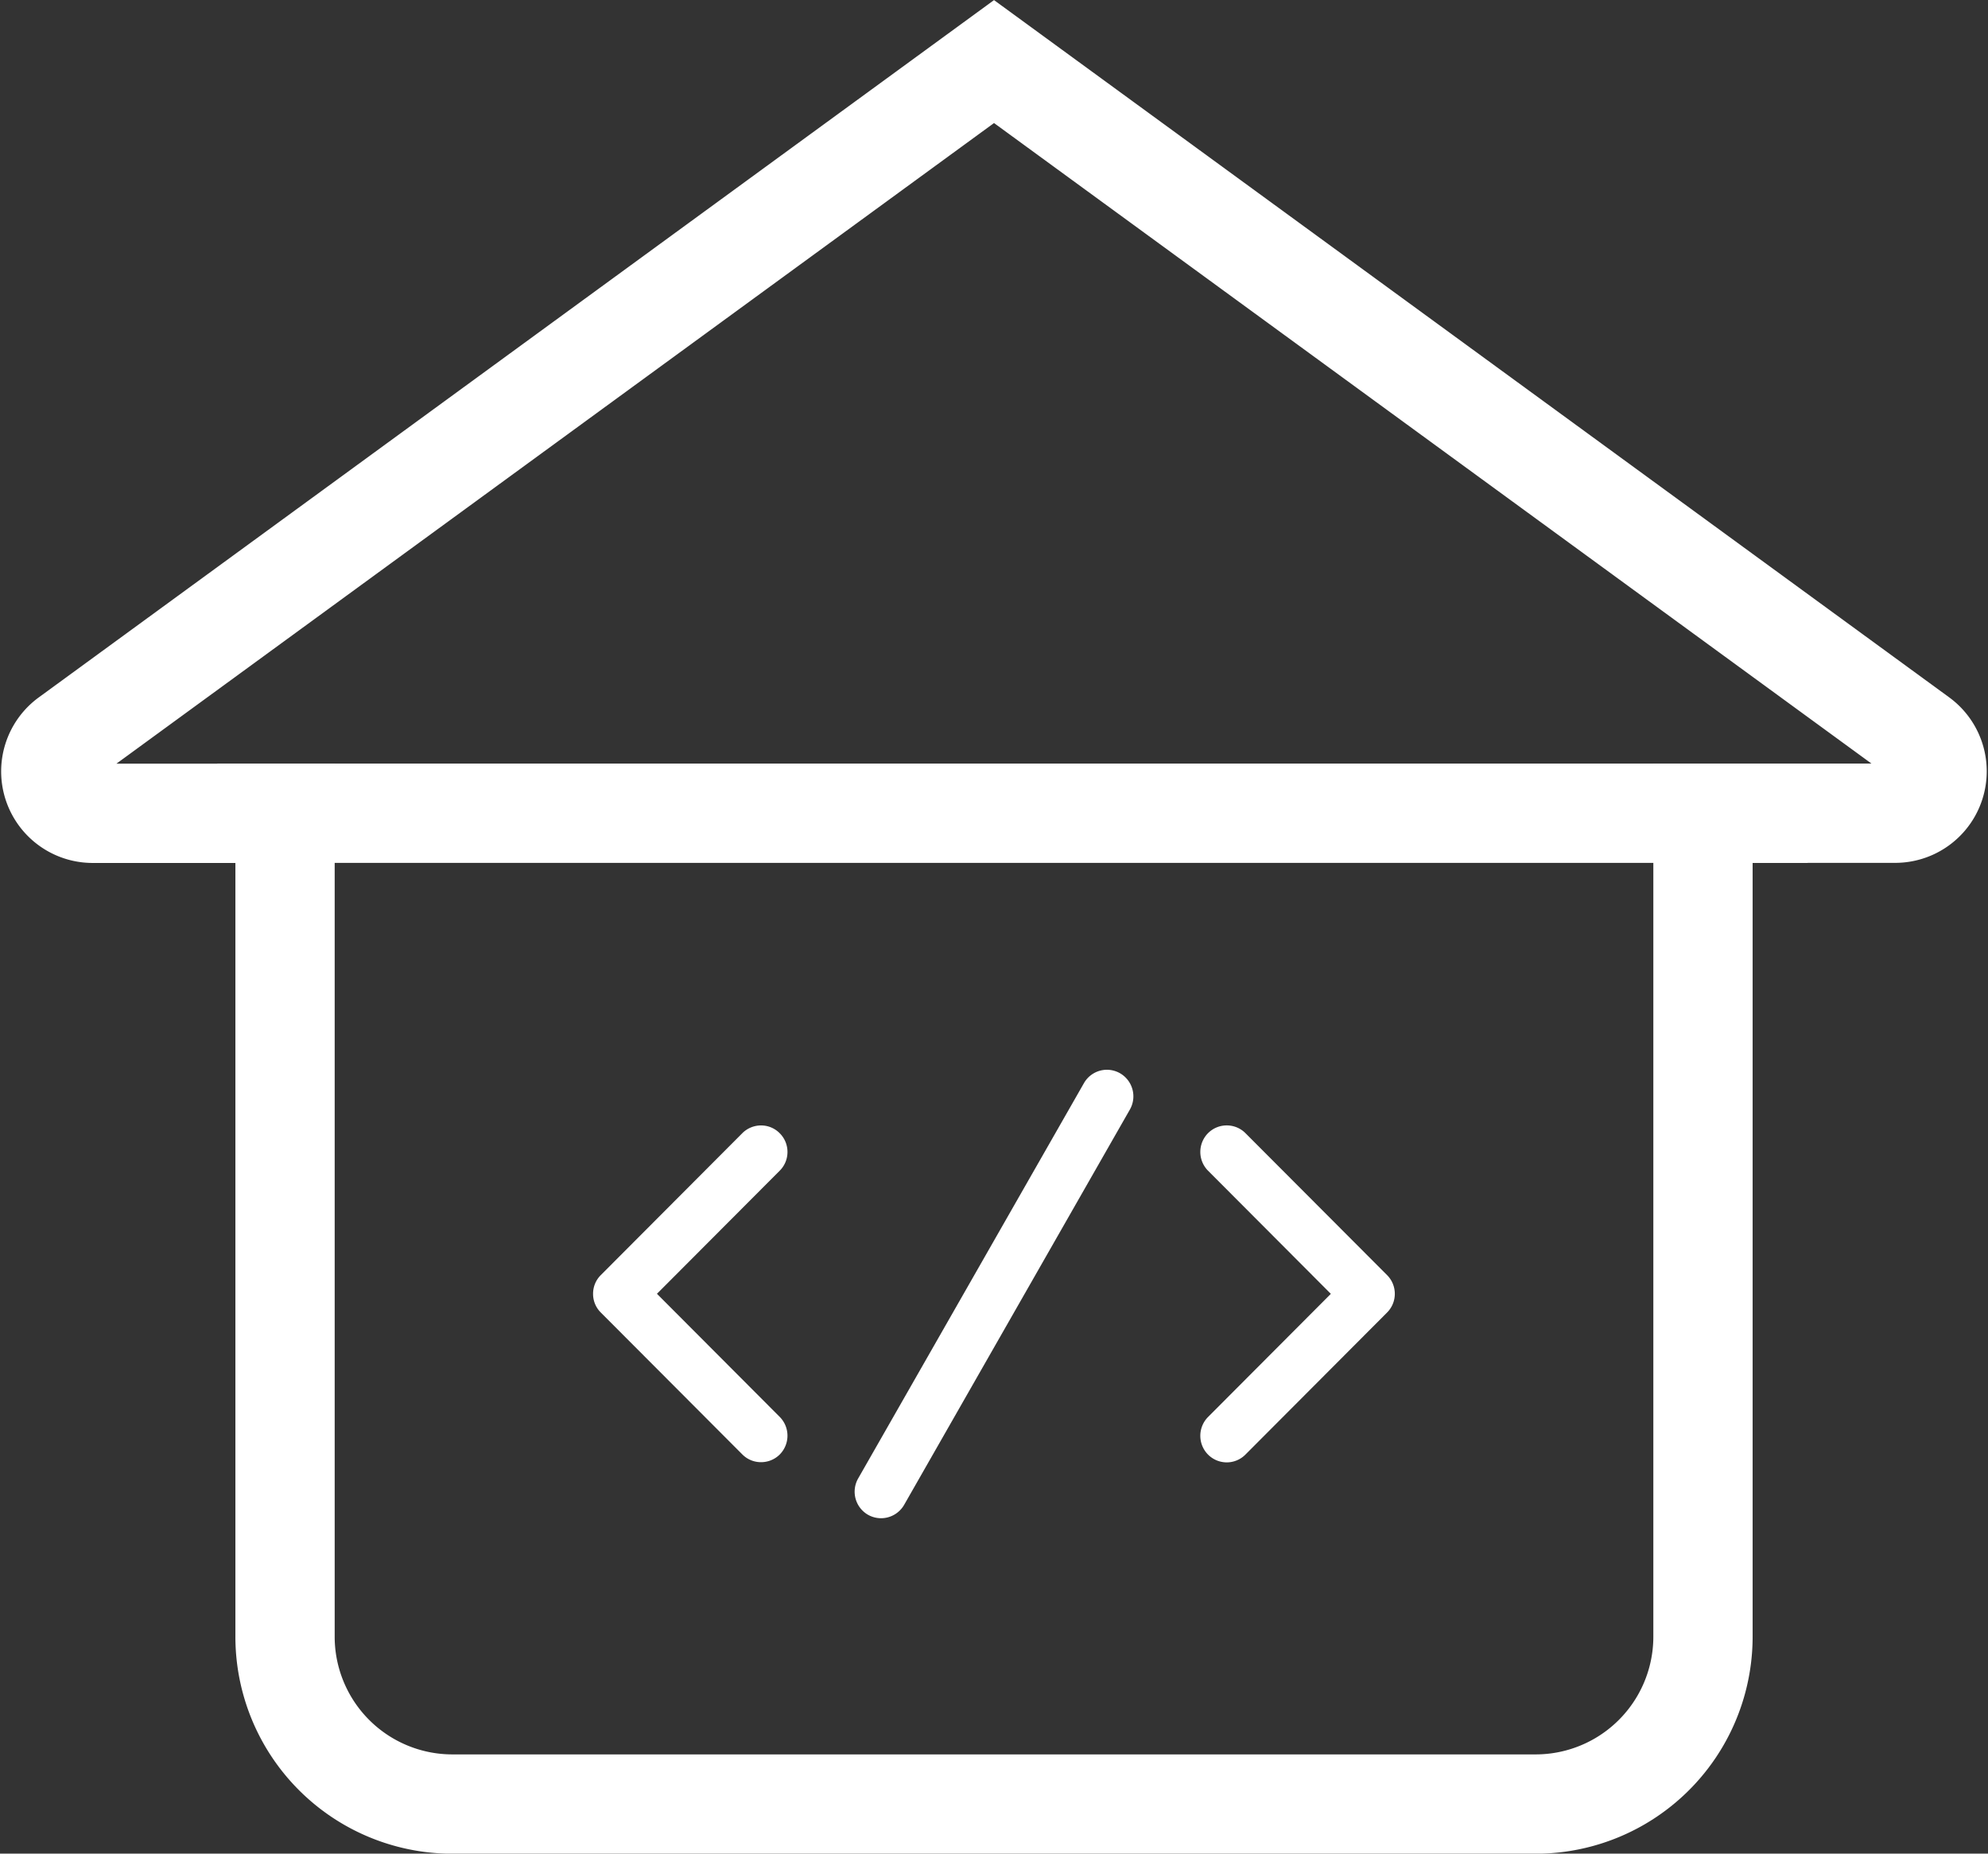
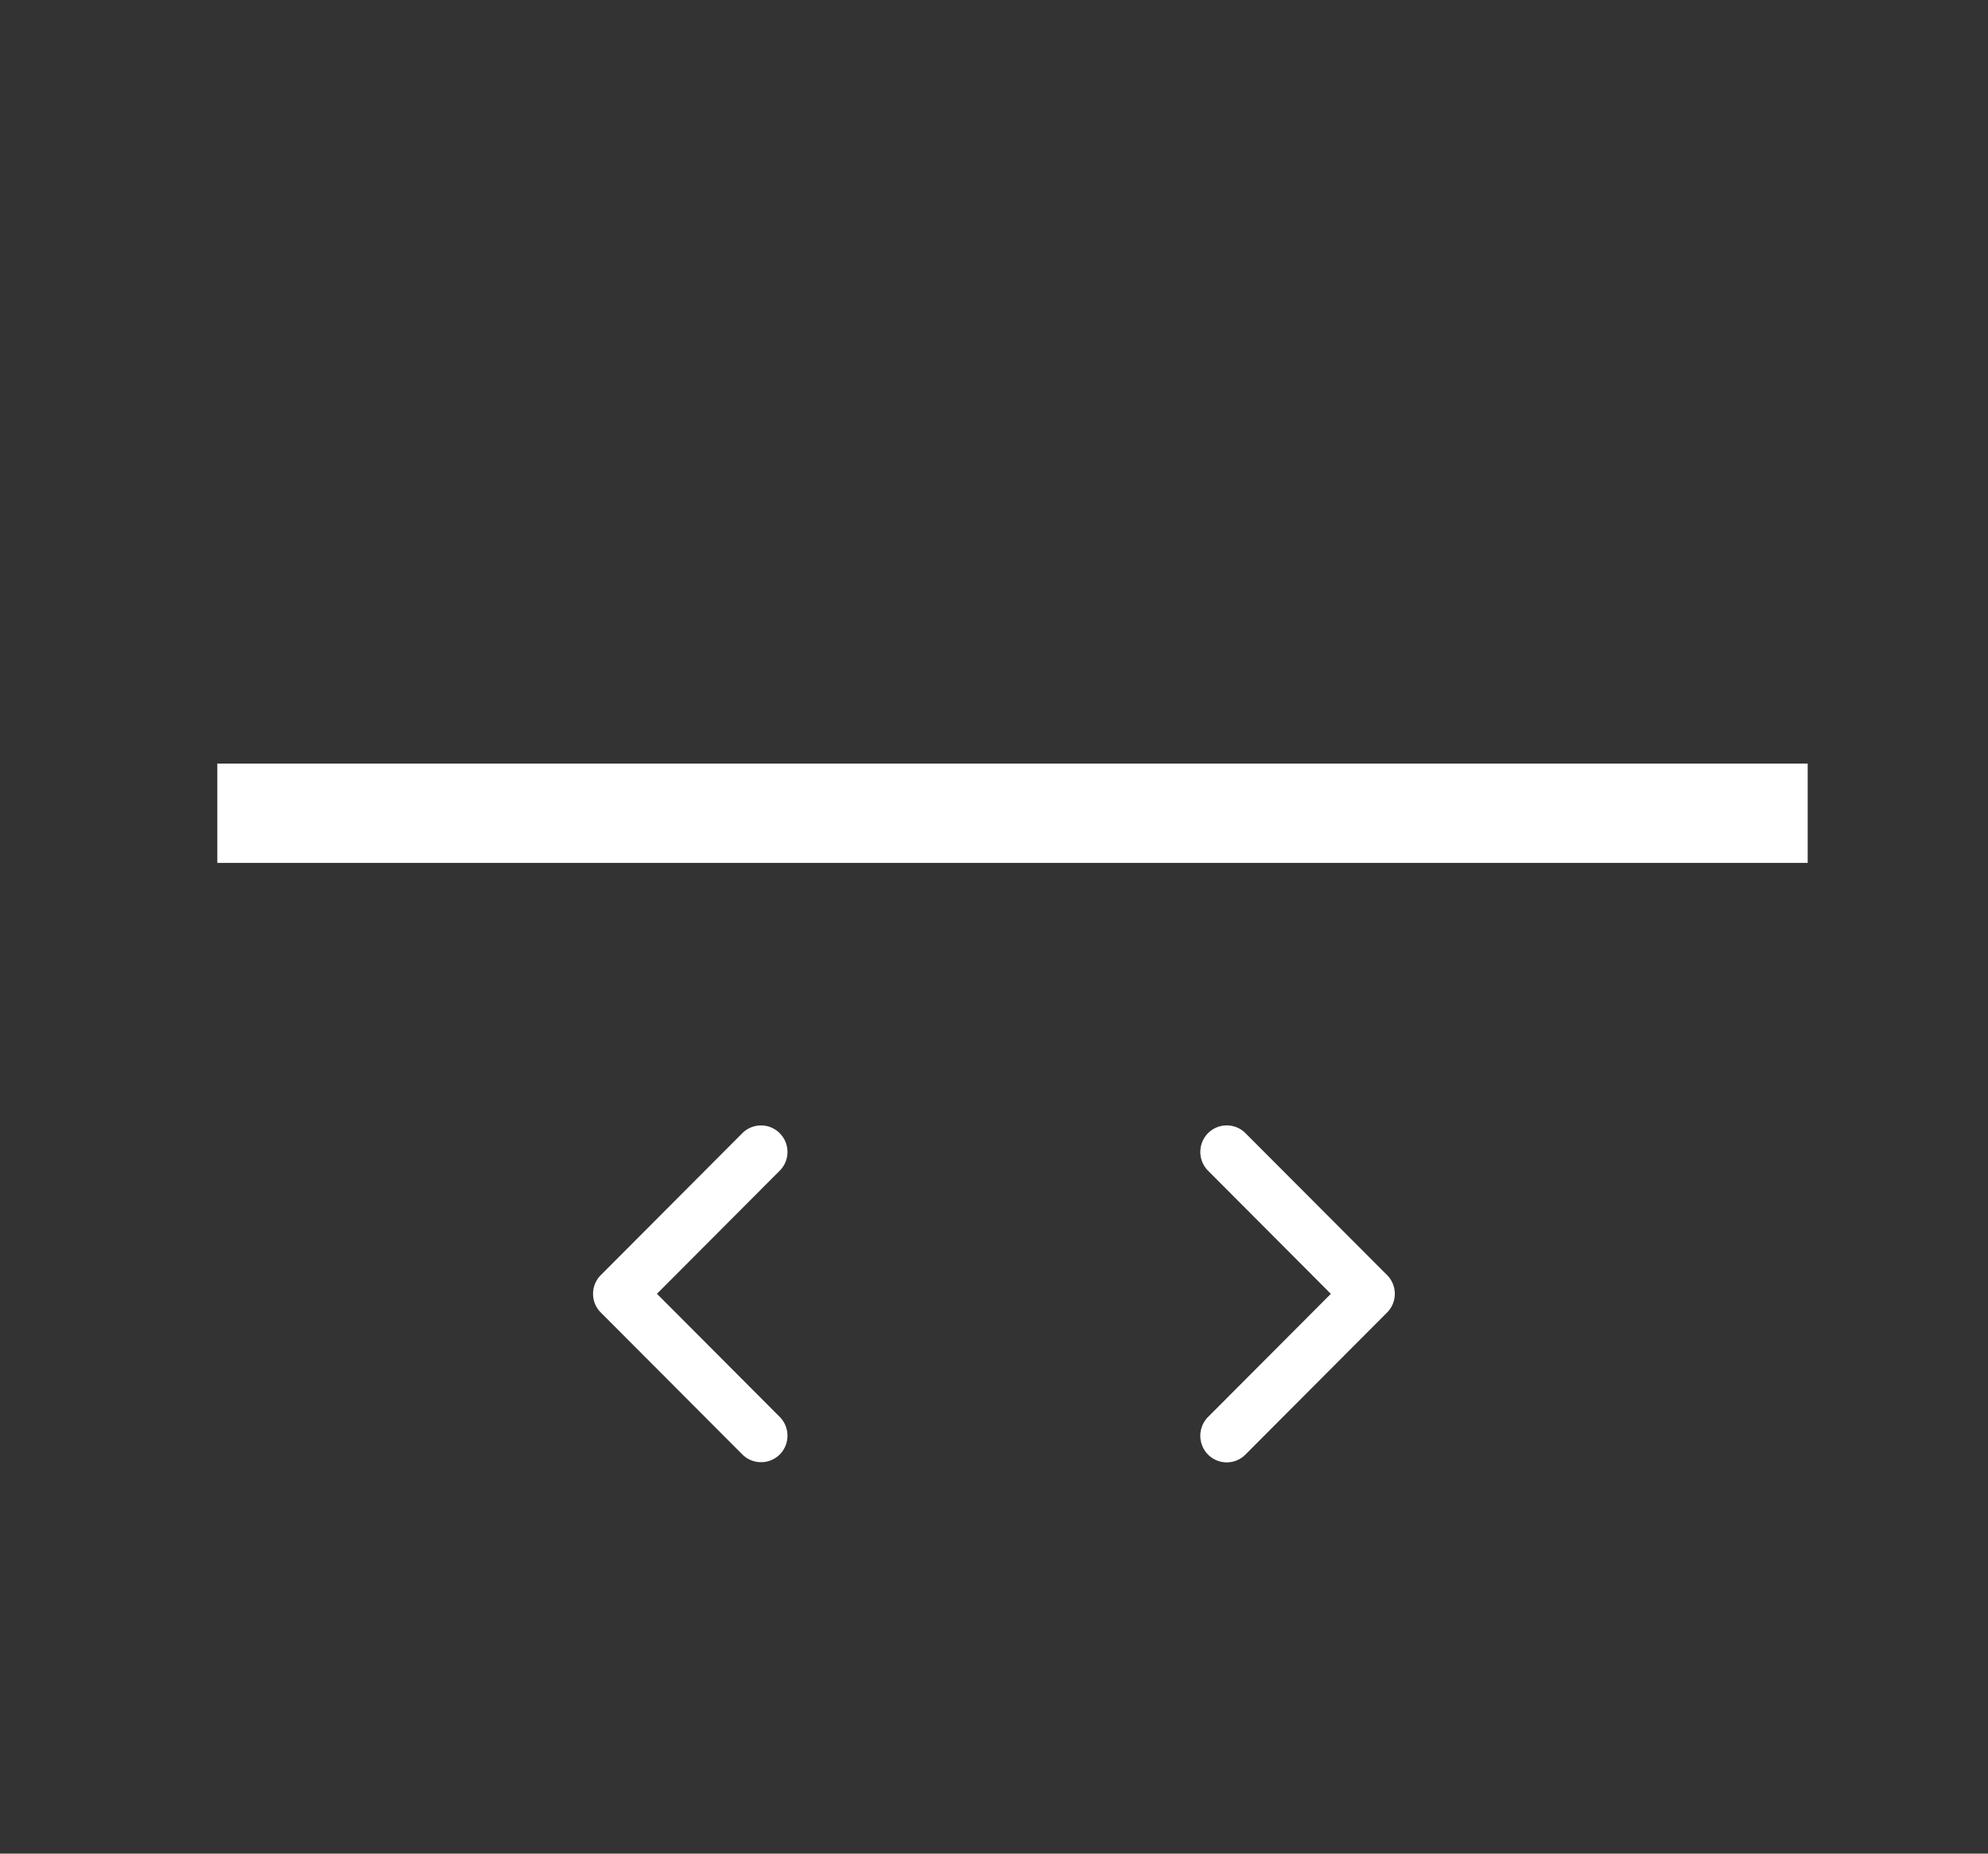
<svg xmlns="http://www.w3.org/2000/svg" width="100.112" height="93.326" viewBox="0 0 100.112 93.326">
  <rect x="0" y="0" width="100.112" height="93.326" fill="#333333" stroke="none" />
  <defs>
    <style>.a{fill:#fff;}.b{fill:none;stroke:#fff;stroke-miterlimit:10;stroke-width:5px;}</style>
  </defs>
  <g transform="translate(2.556 3.095)">
    <g transform="translate(27.311 50.769)">
      <path class="a" d="M-45.1,474.914a1.332,1.332,0,0,1-.943-.392,1.345,1.345,0,0,1,0-1.893l6.184-6.2-6.184-6.2a1.342,1.342,0,0,1,0-1.89,1.325,1.325,0,0,1,.941-.39,1.325,1.325,0,0,1,.945.392l7.125,7.14a1.33,1.33,0,0,1,.394.954,1.33,1.33,0,0,1-.394.939l-7.125,7.144A1.325,1.325,0,0,1-45.1,474.914Z" transform="translate(77.011 -455.151)" />
      <path class="a" d="M-52.5,474.906a1.32,1.32,0,0,1-.943-.392l-7.123-7.14a1.316,1.316,0,0,1-.392-.947,1.318,1.318,0,0,1,.389-.939l7.125-7.144a1.335,1.335,0,0,1,.943-.392,1.315,1.315,0,0,1,.941.392,1.325,1.325,0,0,1,.392.943,1.323,1.323,0,0,1-.389.941l-6.184,6.2,6.184,6.2a1.344,1.344,0,0,1,0,1.89A1.33,1.33,0,0,1-52.5,474.906Z" transform="translate(60.957 -455.153)" />
-       <path class="a" d="M-53.368,479.2a1.341,1.341,0,0,1-.665-.177,1.342,1.342,0,0,1-.49-1.825L-43.156,457.3a1.335,1.335,0,0,1,1.16-.679,1.344,1.344,0,0,1,.659.175,1.342,1.342,0,0,1,.495,1.833l-11.367,19.9A1.343,1.343,0,0,1-53.368,479.2Z" transform="translate(67.871 -456.625)" />
    </g>
-     <path class="b" d="M20.2,466.6l-46.631-34.033L-73.063,466.6a2.11,2.11,0,0,0,1.24,3.815h9.689v41.443a8.429,8.429,0,0,0,8.42,8.439H.851a8.429,8.429,0,0,0,8.42-8.439V470.41H18.96A2.11,2.11,0,0,0,20.2,466.6Z" transform="translate(73.932 -432.562)" />
    <line class="b" x2="80.088" transform="translate(8.388 37.849)" />
  </g>
</svg>